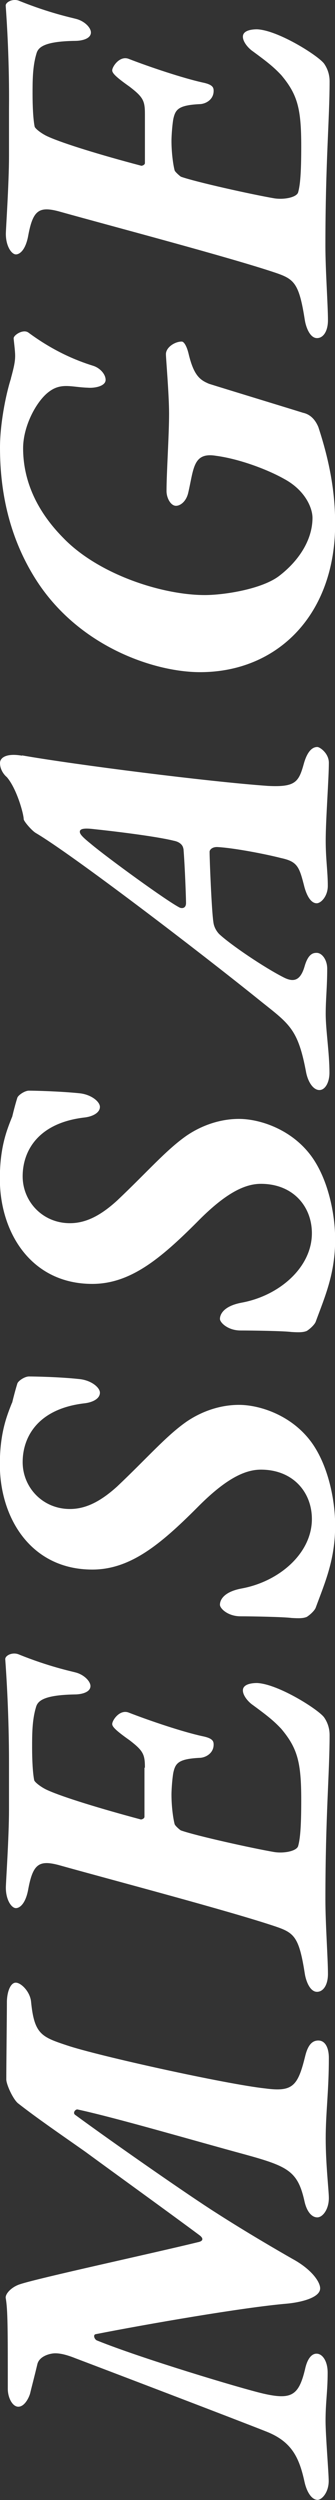
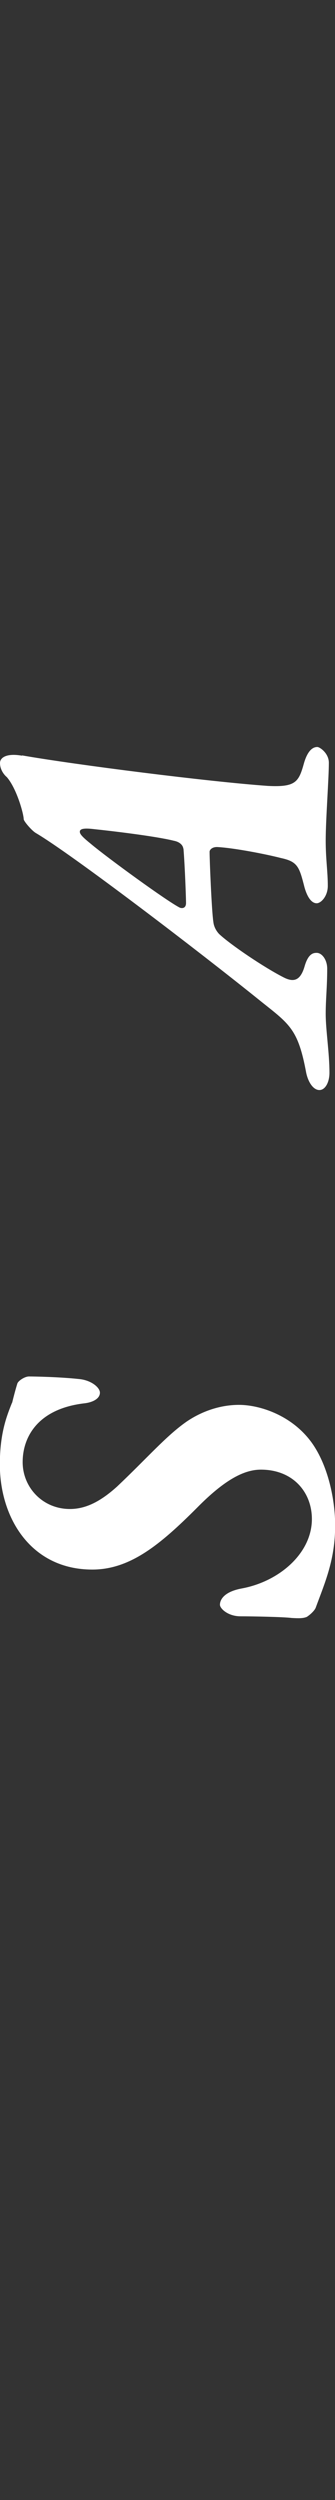
<svg xmlns="http://www.w3.org/2000/svg" id="_レイヤー_2" data-name="レイヤー 2" viewBox="0 0 22.33 166.37">
  <rect x="0" y="0" width="22.33" height="166.37" fill="#333333" stroke="none" />
  <defs>
    <style>
      .cls-1 {
        fill: #fff;
      }
    </style>
  </defs>
  <g id="design">
    <g>
-       <path class="cls-1" d="M.52,158.98c0-3.99,0-5.29-.14-6.06-.03-.28.39-.73.95-.91,1.26-.42,8.72-2.03,11.87-2.8.35-.07.38-.25.1-.46-2.03-1.51-5.57-4.06-7.63-5.57-1.65-1.16-3.19-2.21-4.48-3.22-.35-.31-.77-1.26-.77-1.58,0-.98.04-4.27.04-5.22.03-.73.28-1.22.59-1.22.35,0,.95.59,1.02,1.26.21,2.17.7,2.35,2.38,2.91,2.07.7,10.64,2.59,13.23,2.87,1.82.24,2.17-.14,2.66-2.14.18-.74.46-1.05.88-1.05.46,0,.7.49.7,1.16,0,2.21-.21,3.64-.21,5.36s.21,3.47.21,3.96c0,.77-.42,1.29-.77,1.29-.39,0-.7-.42-.84-1.01-.45-2.07-1.08-2.38-4.03-3.19-3.25-.88-8.51-2.42-11.1-2.98-.14-.04-.35.21-.18.35,2.63,1.93,7.67,5.43,9.38,6.51,2.07,1.33,4.2,2.56,5.11,3.08,1.29.7,1.85,1.54,1.85,1.96,0,.67-1.44.95-2.21,1.02-2.94.25-9.38,1.37-12.74,2.03-.21.03-.1.35.07.42,2.94,1.19,9.59,3.19,11.1,3.54,1.85.42,2.35.14,2.77-1.61.14-.67.42-1.05.77-1.05.39,0,.74.49.74,1.26,0,1.26-.14,1.96-.14,3.22,0,.94.21,3.46.21,3.99,0,.73-.42,1.23-.73,1.26-.42,0-.74-.56-.88-1.19-.35-1.61-.84-2.66-2.48-3.33-1.93-.77-10.85-4.17-12.78-4.9-.77-.31-1.26-.38-1.61-.31-.38.07-.84.28-.94.7-.21.88-.35,1.4-.46,1.85-.04.25-.35.98-.81.98-.39,0-.7-.6-.7-1.19Z" />
-       <path class="cls-1" d="M9.66,117.63c0-.88-.11-1.12-1.02-1.82-.95-.67-1.16-.91-1.16-1.08,0-.25.49-.98,1.08-.77,1.44.56,3.64,1.3,4.94,1.58.7.14.74.35.74.56,0,.59-.56.88-.95.88-1.37.07-1.58.35-1.72.91-.07.28-.14,1.12-.14,1.54,0,.74.1,1.54.21,1.96.03.11.35.39.42.42.98.35,4.76,1.19,6.23,1.44.67.1,1.47-.07,1.58-.39.14-.49.21-1.29.21-3.08,0-2.49-.24-3.43-1.33-4.73-.49-.52-.88-.84-1.89-1.58-.31-.21-.67-.63-.67-.98,0-.49.81-.49.95-.49,1.44.07,4.17,1.82,4.48,2.31.21.31.35.7.35,1.15,0,2.52-.28,5.39-.28,10.96,0,1.61.17,3.92.17,4.94,0,.73-.31,1.19-.73,1.19-.46,0-.73-.7-.81-1.19-.38-2.45-.7-2.73-1.93-3.15-3.01-1.02-11.1-3.15-14.49-4.1-1.33-.35-1.72-.04-2.03,1.68-.18.91-.56,1.19-.81,1.19-.28,0-.67-.52-.67-1.37,0-.31.21-3.33.21-5.18v-3.12c0-3.15-.17-5.78-.25-6.9,0-.25.49-.49.91-.31,2,.81,3.5,1.12,3.75,1.19.59.14,1.02.6,1.02.91,0,.42-.6.56-1.05.56-2.21.04-2.49.49-2.59.88-.25.84-.25,1.79-.25,2.66,0,.8.04,1.68.14,2.17.04.14.49.49.91.67,1.02.46,3.54,1.23,6.16,1.93.04.04.28-.03.28-.17v-3.26Z" />
      <path class="cls-1" d="M.81,93.35c.1-.42.24-.94.35-1.29.07-.18.49-.46.77-.46.35,0,2.03.03,3.33.17.81.07,1.4.56,1.4.91,0,.39-.46.63-.98.7-3.15.35-4.17,2.24-4.17,3.92s1.33,3.12,3.15,3.12c1.02,0,2-.46,3.15-1.5,2-1.89,3.26-3.36,4.62-4.31.98-.67,2.21-1.12,3.5-1.12,1.36,0,3.5.67,4.83,2.49,1.12,1.54,1.58,3.85,1.58,5.53,0,2.28-.67,3.78-1.29,5.46-.04.14-.28.42-.6.63-.25.1-.52.1-1.02.07-.52-.07-2.66-.11-3.4-.11-.84,0-1.37-.52-1.37-.77s.17-.84,1.44-1.08c2.52-.46,4.69-2.35,4.69-4.62,0-1.79-1.26-3.29-3.4-3.29-1.12,0-2.42.67-4.27,2.55-2.45,2.45-4.45,4.1-6.97,4.1-4.06,0-6.16-3.4-6.16-7,0-2.13.49-3.29.81-4.1Z" />
-       <path class="cls-1" d="M.81,74.33c.1-.42.24-.95.35-1.29.07-.17.49-.46.77-.46.35,0,2.03.04,3.33.17.81.07,1.4.56,1.4.91,0,.38-.46.63-.98.7-3.15.35-4.17,2.24-4.17,3.92s1.33,3.12,3.15,3.12c1.02,0,2-.46,3.15-1.51,2-1.89,3.26-3.36,4.62-4.31.98-.67,2.21-1.12,3.5-1.12,1.36,0,3.5.67,4.83,2.49,1.12,1.54,1.58,3.85,1.58,5.53,0,2.27-.67,3.78-1.29,5.46-.04.14-.28.42-.6.63-.25.1-.52.1-1.02.07-.52-.07-2.66-.1-3.4-.1-.84,0-1.37-.53-1.37-.77s.17-.84,1.44-1.08c2.52-.46,4.69-2.35,4.69-4.62,0-1.79-1.26-3.29-3.4-3.29-1.12,0-2.42.67-4.27,2.56-2.45,2.45-4.45,4.1-6.97,4.1-4.06,0-6.16-3.4-6.16-7,0-2.14.49-3.29.81-4.1Z" />
      <path class="cls-1" d="M1.47,50.27c3.6.63,12.43,1.75,16.38,2.03,1.89.1,2.07-.28,2.42-1.54.28-.94.67-1.05.88-1.05.17,0,.77.42.77,1.05,0,1.05-.21,3.78-.21,5.18,0,1.23.14,2.06.14,3.01,0,.7-.46,1.16-.74,1.16-.35,0-.63-.42-.81-1.05-.35-1.37-.45-1.72-1.57-1.96-1.09-.28-3.15-.67-4.2-.73-.38-.03-.56.18-.56.31,0,.56.14,3.96.25,4.66.04.39.25.67.38.81.74.7,3.01,2.24,4.34,2.91.63.31,1.08.21,1.36-.74.25-.88.6-.91.81-.91.35,0,.7.46.7,1.05,0,1.23-.1,2.03-.1,3.01,0,1.08.25,2.59.25,3.92,0,.63-.28,1.15-.67,1.15s-.74-.49-.88-1.15c-.53-2.87-1.09-3.22-2.94-4.69-4.34-3.5-12.71-9.87-15.09-11.27-.24-.14-.77-.74-.8-.91,0-.35-.46-2.03-1.12-2.8-.25-.21-.46-.56-.46-.94s.46-.67,1.47-.49ZM12.22,56.47c-.04-.28-.31-.46-.63-.52-1.23-.31-4.31-.67-5.29-.77-.56-.07-.98-.07-.98.17,0,.17.21.38.74.81,1.08.91,5.08,3.82,5.92,4.24.17.07.42.04.42-.31,0-.28-.07-2.38-.17-3.61Z" />
-       <path class="cls-1" d="M.73,25.17c.21-.77.28-1.12.28-1.5,0-.35-.1-1.05-.1-1.16,0-.21.63-.63.98-.38,1.65,1.22,3.15,1.85,4.31,2.21.46.14.84.56.84.94,0,.42-.73.56-1.19.52-1.05-.03-1.75-.35-2.56.25-.84.6-1.75,2.28-1.75,3.78,0,1.93.73,3.99,2.66,5.95,2.35,2.45,6.62,3.82,9.45,3.82,1.29,0,3.78-.39,4.94-1.26,1.29-.98,2.24-2.38,2.24-3.88,0-.63-.46-1.82-1.89-2.59-1.12-.63-2.98-1.33-4.55-1.54-1.54-.25-1.47.88-1.85,2.49-.14.56-.52.84-.81.84-.35,0-.63-.52-.63-.98,0-1.23.17-3.68.17-5.15,0-1.29-.21-3.68-.21-3.96,0-.46.6-.84,1.05-.84.17,0,.35.35.46.81.35,1.47.77,1.75,1.36,2,.98.31,5.15,1.58,6.27,1.93.32.07.74.28,1.02.95.77,2.34,1.12,4.38,1.12,6.44,0,6.06-3.85,9.87-9,9.87-3.08,0-8.16-1.72-10.99-6.23-1.65-2.63-2.35-5.57-2.35-8.72,0-1.47.35-3.4.73-4.59Z" />
-       <path class="cls-1" d="M9.66,7.59c0-.88-.11-1.12-1.02-1.82-.95-.67-1.16-.91-1.16-1.09,0-.24.49-.98,1.08-.77,1.44.56,3.64,1.29,4.94,1.58.7.14.74.35.74.56,0,.6-.56.88-.95.88-1.37.07-1.58.35-1.72.91-.07.28-.14,1.12-.14,1.54,0,.73.1,1.54.21,1.96.03.1.35.38.42.42.98.35,4.76,1.19,6.23,1.44.67.1,1.47-.07,1.58-.39.14-.49.21-1.3.21-3.08,0-2.49-.24-3.43-1.33-4.73-.49-.52-.88-.84-1.89-1.58-.31-.21-.67-.63-.67-.98,0-.49.81-.49.95-.49,1.44.07,4.17,1.82,4.48,2.31.21.31.35.7.35,1.15,0,2.52-.28,5.39-.28,10.96,0,1.61.17,3.92.17,4.94,0,.73-.31,1.19-.73,1.19-.46,0-.73-.7-.81-1.19-.38-2.45-.7-2.73-1.93-3.15-3.01-1.02-11.1-3.15-14.49-4.1-1.33-.35-1.72-.04-2.03,1.68-.18.91-.56,1.19-.81,1.19-.28,0-.67-.53-.67-1.37,0-.31.21-3.33.21-5.18v-3.12C.63,4.12.46,1.49.38.37.38.13.88-.12,1.29.06c2,.81,3.5,1.12,3.75,1.19.59.14,1.02.59,1.02.91,0,.42-.6.56-1.05.56-2.21.03-2.49.49-2.59.88-.25.84-.25,1.79-.25,2.66,0,.81.04,1.68.14,2.17.04.14.49.49.91.67,1.02.46,3.54,1.23,6.16,1.92.04.04.28-.03.28-.17v-3.25Z" />
    </g>
  </g>
</svg>